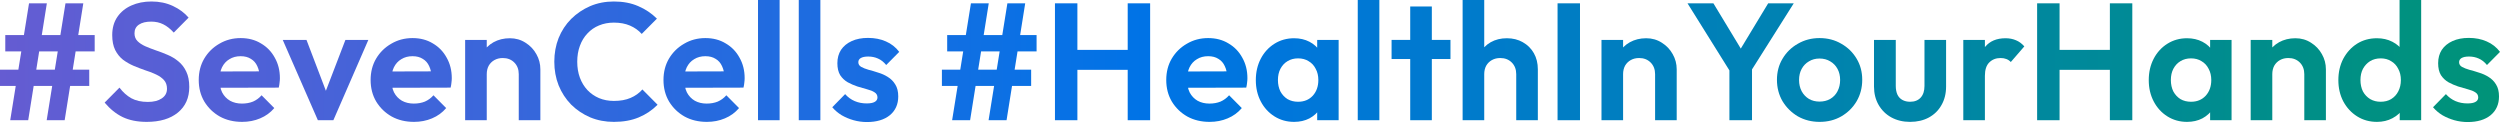
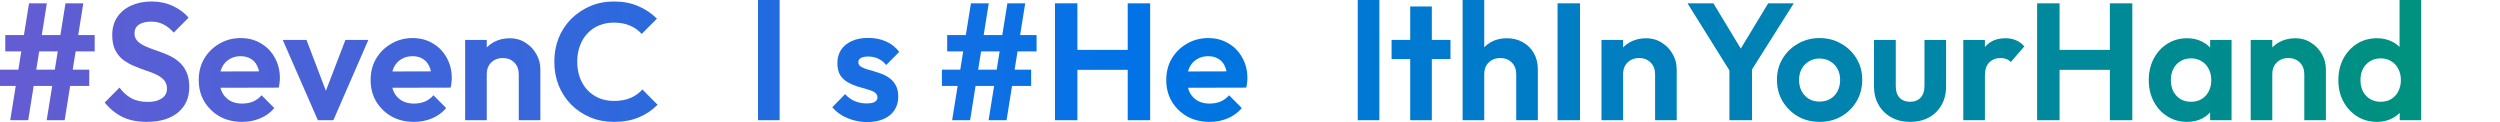
<svg xmlns="http://www.w3.org/2000/svg" width="676" height="33" viewBox="0 0 676 33" fill="none">
  <path d="M12.623 32.505L17.708 0.899H22.525L17.485 32.505H12.623ZM0 23.244V18.838H24.131V23.244H0ZM2.765 32.505L7.85 0.899H12.668L7.627 32.505H2.765ZM1.427 13.892V9.486H25.603V13.892H1.427Z" fill="url(#paint0_linear_5622_28670)" />
  <path d="M39.669 32.955C37.141 32.955 34.97 32.52 33.157 31.651C31.372 30.782 29.752 29.478 28.295 27.74L32.309 23.694C33.231 24.922 34.301 25.881 35.52 26.571C36.74 27.23 38.227 27.56 39.981 27.56C41.557 27.56 42.806 27.245 43.728 26.616C44.679 25.986 45.155 25.117 45.155 24.008C45.155 23.049 44.888 22.27 44.352 21.67C43.817 21.071 43.103 20.561 42.211 20.142C41.349 19.722 40.382 19.347 39.312 19.018C38.271 18.658 37.215 18.253 36.145 17.804C35.104 17.354 34.138 16.8 33.246 16.14C32.383 15.451 31.684 14.582 31.149 13.533C30.614 12.454 30.346 11.105 30.346 9.486C30.346 7.568 30.807 5.935 31.729 4.586C32.651 3.237 33.915 2.203 35.52 1.484C37.126 0.764 38.94 0.405 40.962 0.405C43.103 0.405 45.036 0.809 46.761 1.619C48.486 2.428 49.898 3.477 50.998 4.766L46.984 8.812C46.062 7.793 45.111 7.044 44.129 6.564C43.178 6.084 42.092 5.845 40.873 5.845C39.475 5.845 38.375 6.114 37.572 6.654C36.77 7.193 36.368 7.973 36.368 8.992C36.368 9.861 36.636 10.565 37.171 11.105C37.706 11.644 38.405 12.109 39.267 12.499C40.159 12.888 41.126 13.263 42.167 13.623C43.237 13.982 44.293 14.387 45.334 14.836C46.404 15.286 47.37 15.871 48.233 16.59C49.125 17.309 49.839 18.238 50.374 19.377C50.909 20.486 51.177 21.865 51.177 23.514C51.177 26.451 50.151 28.759 48.099 30.437C46.047 32.116 43.237 32.955 39.669 32.955Z" fill="url(#paint1_linear_5622_28670)" />
  <path d="M65.469 32.955C63.209 32.955 61.202 32.475 59.448 31.516C57.693 30.527 56.296 29.178 55.255 27.47C54.244 25.762 53.738 23.813 53.738 21.625C53.738 19.467 54.229 17.549 55.21 15.871C56.221 14.162 57.589 12.813 59.314 11.824C61.039 10.805 62.957 10.296 65.068 10.296C67.149 10.296 68.978 10.775 70.554 11.734C72.16 12.664 73.409 13.952 74.301 15.601C75.223 17.219 75.684 19.063 75.684 21.131C75.684 21.52 75.654 21.925 75.595 22.345C75.565 22.734 75.49 23.184 75.371 23.694L57.262 23.738V19.332L72.651 19.288L70.287 21.131C70.227 19.842 69.989 18.763 69.573 17.894C69.186 17.024 68.606 16.365 67.833 15.915C67.09 15.436 66.168 15.196 65.068 15.196C63.908 15.196 62.897 15.466 62.035 16.005C61.172 16.515 60.503 17.249 60.028 18.208C59.581 19.138 59.358 20.247 59.358 21.535C59.358 22.854 59.596 24.008 60.072 24.997C60.578 25.956 61.291 26.706 62.213 27.245C63.135 27.755 64.206 28.009 65.425 28.009C66.525 28.009 67.521 27.83 68.413 27.47C69.305 27.08 70.079 26.511 70.733 25.762L74.167 29.223C73.126 30.452 71.848 31.381 70.331 32.011C68.844 32.64 67.224 32.955 65.469 32.955Z" fill="url(#paint2_linear_5622_28670)" />
  <path d="M85.952 32.505L76.451 10.79H82.874L89.699 28.684H86.532L93.401 10.79H99.601L90.145 32.505H85.952Z" fill="url(#paint3_linear_5622_28670)" />
  <path d="M111.947 32.955C109.687 32.955 107.68 32.475 105.925 31.516C104.171 30.527 102.773 29.178 101.732 27.47C100.721 25.762 100.216 23.813 100.216 21.625C100.216 19.467 100.707 17.549 101.688 15.871C102.699 14.162 104.067 12.813 105.791 11.824C107.516 10.805 109.434 10.296 111.545 10.296C113.627 10.296 115.456 10.775 117.032 11.734C118.638 12.664 119.887 13.952 120.779 15.601C121.7 17.219 122.161 19.063 122.161 21.131C122.161 21.52 122.132 21.925 122.072 22.345C122.042 22.734 121.968 23.184 121.849 23.694L103.74 23.738V19.332L119.128 19.288L116.764 21.131C116.705 19.842 116.467 18.763 116.051 17.894C115.664 17.024 115.084 16.365 114.311 15.915C113.568 15.436 112.646 15.196 111.545 15.196C110.386 15.196 109.375 15.466 108.512 16.005C107.65 16.515 106.981 17.249 106.505 18.208C106.059 19.138 105.836 20.247 105.836 21.535C105.836 22.854 106.074 24.008 106.55 24.997C107.055 25.956 107.769 26.706 108.691 27.245C109.613 27.755 110.683 28.009 111.902 28.009C113.003 28.009 113.999 27.83 114.891 27.47C115.783 27.08 116.556 26.511 117.21 25.762L120.645 29.223C119.604 30.452 118.325 31.381 116.809 32.011C115.322 32.64 113.701 32.955 111.947 32.955Z" fill="url(#paint4_linear_5622_28670)" />
  <path d="M140.271 32.505V20.052C140.271 18.763 139.87 17.714 139.067 16.905C138.264 16.095 137.223 15.691 135.945 15.691C135.112 15.691 134.369 15.871 133.715 16.23C133.06 16.59 132.54 17.099 132.153 17.759C131.797 18.418 131.618 19.183 131.618 20.052L129.343 18.883C129.343 17.174 129.7 15.691 130.414 14.432C131.157 13.143 132.168 12.139 133.447 11.42C134.755 10.7 136.227 10.341 137.863 10.341C139.439 10.341 140.851 10.745 142.1 11.555C143.349 12.334 144.33 13.368 145.044 14.657C145.758 15.915 146.115 17.279 146.115 18.748V32.505H140.271ZM125.775 32.505V10.79H131.618V32.505H125.775Z" fill="url(#paint5_linear_5622_28670)" />
  <path d="M165.987 32.955C163.697 32.955 161.571 32.55 159.609 31.741C157.646 30.902 155.921 29.748 154.434 28.279C152.977 26.781 151.847 25.042 151.045 23.064C150.271 21.086 149.885 18.958 149.885 16.68C149.885 14.402 150.271 12.274 151.045 10.296C151.847 8.317 152.977 6.594 154.434 5.125C155.921 3.657 157.631 2.503 159.564 1.663C161.527 0.824 163.668 0.405 165.987 0.405C168.485 0.405 170.685 0.824 172.589 1.663C174.492 2.473 176.172 3.597 177.629 5.035L173.525 9.172C172.663 8.213 171.607 7.463 170.358 6.924C169.109 6.384 167.652 6.114 165.987 6.114C164.53 6.114 163.192 6.369 161.973 6.879C160.783 7.358 159.742 8.078 158.85 9.037C157.958 9.966 157.274 11.09 156.798 12.409C156.323 13.697 156.085 15.121 156.085 16.68C156.085 18.268 156.323 19.707 156.798 20.996C157.274 22.285 157.958 23.409 158.85 24.368C159.742 25.297 160.783 26.016 161.973 26.526C163.192 27.035 164.53 27.29 165.987 27.29C167.741 27.29 169.243 27.02 170.492 26.481C171.771 25.941 172.841 25.177 173.704 24.188L177.807 28.324C176.35 29.793 174.655 30.932 172.722 31.741C170.789 32.55 168.544 32.955 165.987 32.955Z" fill="url(#paint6_linear_5622_28670)" />
-   <path d="M191.137 32.955C188.877 32.955 186.87 32.475 185.116 31.516C183.361 30.527 181.964 29.178 180.923 27.47C179.912 25.762 179.406 23.813 179.406 21.625C179.406 19.467 179.897 17.549 180.878 15.871C181.889 14.162 183.257 12.813 184.982 11.824C186.707 10.805 188.625 10.296 190.736 10.296C192.817 10.296 194.646 10.775 196.222 11.734C197.828 12.664 199.077 13.952 199.969 15.601C200.891 17.219 201.352 19.063 201.352 21.131C201.352 21.52 201.322 21.925 201.263 22.345C201.233 22.734 201.159 23.184 201.04 23.694L182.93 23.738V19.332L198.319 19.288L195.955 21.131C195.895 19.842 195.657 18.763 195.241 17.894C194.854 17.024 194.275 16.365 193.501 15.915C192.758 15.436 191.836 15.196 190.736 15.196C189.576 15.196 188.565 15.466 187.703 16.005C186.84 16.515 186.171 17.249 185.696 18.208C185.25 19.138 185.027 20.247 185.027 21.535C185.027 22.854 185.264 24.008 185.74 24.997C186.246 25.956 186.959 26.706 187.881 27.245C188.803 27.755 189.874 28.009 191.093 28.009C192.193 28.009 193.189 27.83 194.081 27.47C194.973 27.08 195.746 26.511 196.401 25.762L199.835 29.223C198.794 30.452 197.516 31.381 195.999 32.011C194.512 32.64 192.892 32.955 191.137 32.955Z" fill="url(#paint7_linear_5622_28670)" />
  <path d="M204.965 32.505V0H210.809V32.505H204.965Z" fill="url(#paint8_linear_5622_28670)" />
-   <path d="M215.986 32.505V0H221.829V32.505H215.986Z" fill="url(#paint9_linear_5622_28670)" />
  <path d="M234.411 33C233.192 33 231.987 32.835 230.798 32.505C229.638 32.176 228.568 31.726 227.586 31.157C226.605 30.557 225.757 29.838 225.044 28.999L228.523 25.447C229.266 26.286 230.129 26.916 231.11 27.335C232.091 27.755 233.177 27.965 234.366 27.965C235.318 27.965 236.031 27.83 236.507 27.56C237.013 27.29 237.265 26.886 237.265 26.346C237.265 25.747 236.998 25.282 236.463 24.952C235.957 24.623 235.288 24.353 234.455 24.143C233.623 23.903 232.745 23.648 231.824 23.379C230.932 23.079 230.069 22.704 229.237 22.255C228.404 21.775 227.72 21.131 227.185 20.322C226.679 19.482 226.426 18.403 226.426 17.084C226.426 15.706 226.754 14.507 227.408 13.488C228.092 12.469 229.058 11.674 230.307 11.105C231.556 10.535 233.028 10.251 234.723 10.251C236.507 10.251 238.113 10.565 239.54 11.195C240.997 11.824 242.202 12.768 243.153 14.027L239.629 17.579C238.975 16.77 238.232 16.185 237.399 15.826C236.596 15.466 235.719 15.286 234.768 15.286C233.905 15.286 233.236 15.421 232.76 15.691C232.314 15.96 232.091 16.335 232.091 16.815C232.091 17.354 232.344 17.774 232.85 18.074C233.385 18.373 234.069 18.643 234.901 18.883C235.734 19.093 236.596 19.347 237.488 19.647C238.41 19.917 239.273 20.306 240.075 20.816C240.908 21.326 241.577 22 242.083 22.839C242.618 23.678 242.886 24.758 242.886 26.076C242.886 28.204 242.127 29.898 240.611 31.157C239.094 32.386 237.028 33 234.411 33Z" fill="url(#paint10_linear_5622_28670)" />
  <path d="M267.313 32.505L272.398 0.899H277.215L272.175 32.505H267.313ZM254.69 23.244V18.838H278.821V23.244H254.69ZM257.456 32.505L262.54 0.899H267.358L262.317 32.505H257.456ZM256.117 13.892V9.486H280.293V13.892H256.117Z" fill="url(#paint11_linear_5622_28670)" />
  <path d="M285.26 32.505V0.899H291.326V32.505H285.26ZM304.93 32.505V0.899H310.996V32.505H304.93ZM289.096 18.883V13.488H306.625V18.883H289.096Z" fill="url(#paint12_linear_5622_28670)" />
  <path d="M327.085 32.955C324.825 32.955 322.818 32.475 321.064 31.516C319.309 30.527 317.912 29.178 316.871 27.47C315.86 25.762 315.354 23.813 315.354 21.625C315.354 19.467 315.845 17.549 316.826 15.871C317.837 14.162 319.205 12.813 320.93 11.824C322.655 10.805 324.573 10.296 326.684 10.296C328.765 10.296 330.594 10.775 332.17 11.734C333.776 12.664 335.025 13.952 335.917 15.601C336.839 17.219 337.3 19.063 337.3 21.131C337.3 21.52 337.27 21.925 337.211 22.345C337.181 22.734 337.106 23.184 336.988 23.694L318.878 23.738V19.332L334.267 19.288L331.903 21.131C331.843 19.842 331.605 18.763 331.189 17.894C330.802 17.024 330.223 16.365 329.449 15.915C328.706 15.436 327.784 15.196 326.684 15.196C325.524 15.196 324.513 15.466 323.651 16.005C322.788 16.515 322.119 17.249 321.644 18.208C321.198 19.138 320.975 20.247 320.975 21.535C320.975 22.854 321.212 24.008 321.688 24.997C322.194 25.956 322.907 26.706 323.829 27.245C324.751 27.755 325.822 28.009 327.041 28.009C328.141 28.009 329.137 27.83 330.029 27.47C330.921 27.08 331.694 26.511 332.349 25.762L335.783 29.223C334.742 30.452 333.464 31.381 331.947 32.011C330.46 32.64 328.84 32.955 327.085 32.955Z" fill="url(#paint13_linear_5622_28670)" />
-   <path d="M349.924 32.955C347.961 32.955 346.192 32.461 344.616 31.471C343.04 30.482 341.806 29.134 340.913 27.425C340.021 25.717 339.575 23.798 339.575 21.67C339.575 19.512 340.021 17.579 340.913 15.871C341.806 14.162 343.04 12.813 344.616 11.824C346.192 10.835 347.961 10.341 349.924 10.341C351.47 10.341 352.853 10.655 354.072 11.285C355.291 11.914 356.257 12.798 356.971 13.937C357.714 15.046 358.116 16.305 358.175 17.714V25.537C358.116 26.976 357.714 28.249 356.971 29.358C356.257 30.467 355.291 31.352 354.072 32.011C352.853 32.64 351.47 32.955 349.924 32.955ZM350.994 27.515C352.63 27.515 353.953 26.976 354.964 25.896C355.975 24.788 356.48 23.364 356.48 21.625C356.48 20.486 356.243 19.482 355.767 18.613C355.321 17.714 354.681 17.024 353.849 16.545C353.046 16.035 352.094 15.781 350.994 15.781C349.924 15.781 348.972 16.035 348.139 16.545C347.336 17.024 346.697 17.714 346.221 18.613C345.775 19.482 345.552 20.486 345.552 21.625C345.552 22.794 345.775 23.828 346.221 24.727C346.697 25.597 347.336 26.286 348.139 26.796C348.972 27.275 349.924 27.515 350.994 27.515ZM356.168 32.505V26.661L357.105 21.356L356.168 16.14V10.79H361.967V32.505H356.168Z" fill="url(#paint14_linear_5622_28670)" />
  <path d="M367.136 32.505V0H372.979V32.505H367.136Z" fill="url(#paint15_linear_5622_28670)" />
  <path d="M381.323 32.505V1.753H387.167V32.505H381.323ZM376.283 15.96V10.79H392.207V15.96H376.283Z" fill="url(#paint16_linear_5622_28670)" />
  <path d="M409.989 32.505V20.052C409.989 18.763 409.588 17.714 408.785 16.905C407.982 16.095 406.941 15.691 405.663 15.691C404.83 15.691 404.087 15.871 403.433 16.23C402.778 16.59 402.258 17.099 401.871 17.759C401.515 18.418 401.336 19.183 401.336 20.052L399.061 18.883C399.061 17.174 399.418 15.691 400.132 14.432C400.846 13.143 401.827 12.139 403.076 11.42C404.354 10.7 405.811 10.341 407.447 10.341C409.082 10.341 410.525 10.7 411.774 11.42C413.052 12.139 414.048 13.128 414.762 14.387C415.476 15.646 415.833 17.099 415.833 18.748V32.505H409.989ZM395.493 32.505V0H401.336V32.505H395.493Z" fill="url(#paint17_linear_5622_28670)" />
  <path d="M421.164 32.505V0.899H427.23V32.505H421.164Z" fill="url(#paint18_linear_5622_28670)" />
  <path d="M447.537 32.505V20.052C447.537 18.763 447.136 17.714 446.333 16.905C445.53 16.095 444.489 15.691 443.211 15.691C442.378 15.691 441.635 15.871 440.981 16.23C440.326 16.59 439.806 17.099 439.419 17.759C439.063 18.418 438.884 19.183 438.884 20.052L436.609 18.883C436.609 17.174 436.966 15.691 437.68 14.432C438.423 13.143 439.434 12.139 440.713 11.42C442.021 10.7 443.493 10.341 445.129 10.341C446.705 10.341 448.117 10.745 449.366 11.555C450.615 12.334 451.596 13.368 452.31 14.657C453.024 15.915 453.381 17.279 453.381 18.748V32.505H447.537ZM433.041 32.505V10.79H438.884V32.505H433.041Z" fill="url(#paint19_linear_5622_28670)" />
  <path d="M468.436 20.322L456.303 0.899H463.306L472.718 16.455H468.703L478.115 0.899H485.029L472.762 20.322H468.436ZM467.633 32.505V17.04H473.744V32.505H467.633Z" fill="url(#paint20_linear_5622_28670)" />
  <path d="M492.039 32.955C489.869 32.955 487.906 32.461 486.152 31.471C484.427 30.452 483.044 29.089 482.003 27.38C480.992 25.642 480.487 23.708 480.487 21.58C480.487 19.452 480.992 17.549 482.003 15.871C483.014 14.162 484.397 12.813 486.152 11.824C487.906 10.805 489.854 10.296 491.995 10.296C494.195 10.296 496.158 10.805 497.883 11.824C499.637 12.813 501.02 14.162 502.031 15.871C503.042 17.549 503.547 19.452 503.547 21.58C503.547 23.708 503.042 25.642 502.031 27.38C501.02 29.089 499.637 30.452 497.883 31.471C496.158 32.461 494.21 32.955 492.039 32.955ZM491.995 27.47C493.095 27.47 494.062 27.23 494.894 26.751C495.757 26.241 496.411 25.552 496.857 24.683C497.333 23.783 497.57 22.764 497.57 21.625C497.57 20.486 497.333 19.482 496.857 18.613C496.381 17.744 495.727 17.07 494.894 16.59C494.062 16.08 493.095 15.826 491.995 15.826C490.924 15.826 489.973 16.08 489.14 16.59C488.308 17.07 487.653 17.744 487.178 18.613C486.702 19.482 486.464 20.486 486.464 21.625C486.464 22.764 486.702 23.783 487.178 24.683C487.653 25.552 488.308 26.241 489.14 26.751C489.973 27.23 490.924 27.47 491.995 27.47Z" fill="url(#paint21_linear_5622_28670)" />
  <path d="M516.498 32.955C514.595 32.955 512.9 32.55 511.413 31.741C509.956 30.932 508.811 29.808 507.978 28.369C507.146 26.93 506.729 25.267 506.729 23.379V10.79H512.617V23.244C512.617 24.143 512.766 24.922 513.063 25.582C513.361 26.211 513.807 26.691 514.401 27.02C514.996 27.35 515.695 27.515 516.498 27.515C517.717 27.515 518.669 27.14 519.352 26.391C520.036 25.642 520.378 24.593 520.378 23.244V10.79H526.222V23.379C526.222 25.297 525.805 26.976 524.973 28.414C524.17 29.853 523.025 30.977 521.538 31.786C520.081 32.565 518.401 32.955 516.498 32.955Z" fill="url(#paint22_linear_5622_28670)" />
  <path d="M530.875 32.505V10.79H536.718V32.505H530.875ZM536.718 20.501L534.443 18.973C534.711 16.305 535.484 14.207 536.762 12.678C538.041 11.12 539.885 10.341 542.293 10.341C543.334 10.341 544.271 10.52 545.104 10.88C545.936 11.21 546.694 11.764 547.378 12.544L543.721 16.77C543.394 16.41 542.992 16.14 542.516 15.96C542.07 15.781 541.55 15.691 540.955 15.691C539.706 15.691 538.68 16.095 537.878 16.905C537.104 17.684 536.718 18.883 536.718 20.501Z" fill="url(#paint23_linear_5622_28670)" />
  <path d="M550.839 32.505V0.899H556.906V32.505H550.839ZM570.51 32.505V0.899H576.576V32.505H570.51ZM554.675 18.883V13.488H572.205V18.883H554.675Z" fill="url(#paint24_linear_5622_28670)" />
  <path d="M591.372 32.955C589.409 32.955 587.64 32.461 586.064 31.471C584.488 30.482 583.254 29.134 582.362 27.425C581.469 25.717 581.023 23.798 581.023 21.67C581.023 19.512 581.469 17.579 582.362 15.871C583.254 14.162 584.488 12.813 586.064 11.824C587.64 10.835 589.409 10.341 591.372 10.341C592.918 10.341 594.301 10.655 595.52 11.285C596.739 11.914 597.706 12.798 598.419 13.937C599.163 15.046 599.564 16.305 599.623 17.714V25.537C599.564 26.976 599.163 28.249 598.419 29.358C597.706 30.467 596.739 31.352 595.52 32.011C594.301 32.64 592.918 32.955 591.372 32.955ZM592.442 27.515C594.078 27.515 595.401 26.976 596.412 25.896C597.423 24.788 597.929 23.364 597.929 21.625C597.929 20.486 597.691 19.482 597.215 18.613C596.769 17.714 596.129 17.024 595.297 16.545C594.494 16.035 593.542 15.781 592.442 15.781C591.372 15.781 590.42 16.035 589.587 16.545C588.785 17.024 588.145 17.714 587.669 18.613C587.223 19.482 587 20.486 587 21.625C587 22.794 587.223 23.828 587.669 24.727C588.145 25.597 588.785 26.286 589.587 26.796C590.42 27.275 591.372 27.515 592.442 27.515ZM597.616 32.505V26.661L598.553 21.356L597.616 16.14V10.79H603.415V32.505H597.616Z" fill="url(#paint25_linear_5622_28670)" />
  <path d="M623.081 32.505V20.052C623.081 18.763 622.679 17.714 621.876 16.905C621.073 16.095 620.033 15.691 618.754 15.691C617.921 15.691 617.178 15.871 616.524 16.23C615.87 16.59 615.349 17.099 614.963 17.759C614.606 18.418 614.427 19.183 614.427 20.052L612.152 18.883C612.152 17.174 612.509 15.691 613.223 14.432C613.966 13.143 614.977 12.139 616.256 11.42C617.565 10.7 619.036 10.341 620.672 10.341C622.248 10.341 623.66 10.745 624.909 11.555C626.158 12.334 627.14 13.368 627.853 14.657C628.567 15.915 628.924 17.279 628.924 18.748V32.505H623.081ZM608.584 32.505V10.79H614.427V32.505H608.584Z" fill="url(#paint26_linear_5622_28670)" />
  <path d="M642.73 32.955C640.738 32.955 638.953 32.461 637.377 31.471C635.801 30.482 634.552 29.134 633.631 27.425C632.739 25.717 632.292 23.798 632.292 21.67C632.292 19.512 632.739 17.579 633.631 15.871C634.552 14.162 635.786 12.813 637.333 11.824C638.909 10.835 640.708 10.341 642.73 10.341C644.276 10.341 645.659 10.655 646.878 11.285C648.127 11.914 649.123 12.798 649.867 13.937C650.64 15.046 651.056 16.305 651.116 17.714V25.447C651.056 26.856 650.655 28.129 649.911 29.268C649.168 30.407 648.172 31.306 646.923 31.966C645.674 32.625 644.276 32.955 642.73 32.955ZM643.711 27.515C644.812 27.515 645.763 27.275 646.566 26.796C647.399 26.286 648.038 25.597 648.484 24.727C648.96 23.828 649.198 22.794 649.198 21.625C649.198 20.486 648.96 19.482 648.484 18.613C648.038 17.714 647.399 17.024 646.566 16.545C645.763 16.035 644.826 15.781 643.756 15.781C642.656 15.781 641.689 16.035 640.857 16.545C640.054 17.055 639.414 17.744 638.939 18.613C638.493 19.482 638.269 20.486 638.269 21.625C638.269 22.794 638.493 23.828 638.939 24.727C639.414 25.597 640.069 26.286 640.901 26.796C641.734 27.275 642.67 27.515 643.711 27.515ZM654.684 32.505H648.885V26.661L649.822 21.356L648.841 16.14V0H654.684V32.505Z" fill="url(#paint27_linear_5622_28670)" />
-   <path d="M667.258 33C666.038 33 664.834 32.835 663.645 32.505C662.485 32.176 661.414 31.726 660.433 31.157C659.452 30.557 658.604 29.838 657.891 28.999L661.37 25.447C662.113 26.286 662.976 26.916 663.957 27.335C664.938 27.755 666.023 27.965 667.213 27.965C668.164 27.965 668.878 27.83 669.354 27.56C669.859 27.29 670.112 26.886 670.112 26.346C670.112 25.747 669.845 25.282 669.309 24.952C668.804 24.623 668.135 24.353 667.302 24.143C666.47 23.903 665.592 23.648 664.67 23.379C663.778 23.079 662.916 22.704 662.083 22.255C661.251 21.775 660.567 21.131 660.032 20.322C659.526 19.482 659.273 18.403 659.273 17.084C659.273 15.706 659.6 14.507 660.255 13.488C660.939 12.469 661.905 11.674 663.154 11.105C664.403 10.535 665.875 10.251 667.57 10.251C669.354 10.251 670.96 10.565 672.387 11.195C673.844 11.824 675.048 12.768 676 14.027L672.476 17.579C671.822 16.77 671.079 16.185 670.246 15.826C669.443 15.466 668.566 15.286 667.614 15.286C666.752 15.286 666.083 15.421 665.607 15.691C665.161 15.96 664.938 16.335 664.938 16.815C664.938 17.354 665.191 17.774 665.696 18.074C666.232 18.373 666.916 18.643 667.748 18.883C668.581 19.093 669.443 19.347 670.335 19.647C671.257 19.917 672.119 20.306 672.922 20.816C673.755 21.326 674.424 22 674.93 22.839C675.465 23.678 675.732 24.758 675.732 26.076C675.732 28.204 674.974 29.898 673.458 31.157C671.941 32.386 669.874 33 667.258 33Z" fill="url(#paint28_linear_5622_28670)" />
  <defs>
    <linearGradient id="paint0_linear_5622_28670" x1="3.70895e-06" y1="17.286" x2="676" y2="17.286" gradientUnits="userSpaceOnUse">
      <stop stop-color="#655CD2" />
      <stop offset="0.458" stop-color="#0073E6" />
      <stop offset="1" stop-color="#009378" />
    </linearGradient>
    <linearGradient id="paint1_linear_5622_28670" x1="3.70895e-06" y1="17.286" x2="676" y2="17.286" gradientUnits="userSpaceOnUse">
      <stop stop-color="#655CD2" />
      <stop offset="0.458" stop-color="#0073E6" />
      <stop offset="1" stop-color="#009378" />
    </linearGradient>
    <linearGradient id="paint2_linear_5622_28670" x1="3.70895e-06" y1="17.286" x2="676" y2="17.286" gradientUnits="userSpaceOnUse">
      <stop stop-color="#655CD2" />
      <stop offset="0.458" stop-color="#0073E6" />
      <stop offset="1" stop-color="#009378" />
    </linearGradient>
    <linearGradient id="paint3_linear_5622_28670" x1="3.70895e-06" y1="17.286" x2="676" y2="17.286" gradientUnits="userSpaceOnUse">
      <stop stop-color="#655CD2" />
      <stop offset="0.458" stop-color="#0073E6" />
      <stop offset="1" stop-color="#009378" />
    </linearGradient>
    <linearGradient id="paint4_linear_5622_28670" x1="3.70895e-06" y1="17.286" x2="676" y2="17.286" gradientUnits="userSpaceOnUse">
      <stop stop-color="#655CD2" />
      <stop offset="0.458" stop-color="#0073E6" />
      <stop offset="1" stop-color="#009378" />
    </linearGradient>
    <linearGradient id="paint5_linear_5622_28670" x1="3.70895e-06" y1="17.286" x2="676" y2="17.286" gradientUnits="userSpaceOnUse">
      <stop stop-color="#655CD2" />
      <stop offset="0.458" stop-color="#0073E6" />
      <stop offset="1" stop-color="#009378" />
    </linearGradient>
    <linearGradient id="paint6_linear_5622_28670" x1="3.70895e-06" y1="17.286" x2="676" y2="17.286" gradientUnits="userSpaceOnUse">
      <stop stop-color="#655CD2" />
      <stop offset="0.458" stop-color="#0073E6" />
      <stop offset="1" stop-color="#009378" />
    </linearGradient>
    <linearGradient id="paint7_linear_5622_28670" x1="3.70895e-06" y1="17.286" x2="676" y2="17.286" gradientUnits="userSpaceOnUse">
      <stop stop-color="#655CD2" />
      <stop offset="0.458" stop-color="#0073E6" />
      <stop offset="1" stop-color="#009378" />
    </linearGradient>
    <linearGradient id="paint8_linear_5622_28670" x1="3.70895e-06" y1="17.286" x2="676" y2="17.286" gradientUnits="userSpaceOnUse">
      <stop stop-color="#655CD2" />
      <stop offset="0.458" stop-color="#0073E6" />
      <stop offset="1" stop-color="#009378" />
    </linearGradient>
    <linearGradient id="paint9_linear_5622_28670" x1="3.70895e-06" y1="17.286" x2="676" y2="17.286" gradientUnits="userSpaceOnUse">
      <stop stop-color="#655CD2" />
      <stop offset="0.458" stop-color="#0073E6" />
      <stop offset="1" stop-color="#009378" />
    </linearGradient>
    <linearGradient id="paint10_linear_5622_28670" x1="3.70895e-06" y1="17.286" x2="676" y2="17.286" gradientUnits="userSpaceOnUse">
      <stop stop-color="#655CD2" />
      <stop offset="0.458" stop-color="#0073E6" />
      <stop offset="1" stop-color="#009378" />
    </linearGradient>
    <linearGradient id="paint11_linear_5622_28670" x1="3.70895e-06" y1="17.286" x2="676" y2="17.286" gradientUnits="userSpaceOnUse">
      <stop stop-color="#655CD2" />
      <stop offset="0.458" stop-color="#0073E6" />
      <stop offset="1" stop-color="#009378" />
    </linearGradient>
    <linearGradient id="paint12_linear_5622_28670" x1="3.70895e-06" y1="17.286" x2="676" y2="17.286" gradientUnits="userSpaceOnUse">
      <stop stop-color="#655CD2" />
      <stop offset="0.458" stop-color="#0073E6" />
      <stop offset="1" stop-color="#009378" />
    </linearGradient>
    <linearGradient id="paint13_linear_5622_28670" x1="3.70895e-06" y1="17.286" x2="676" y2="17.286" gradientUnits="userSpaceOnUse">
      <stop stop-color="#655CD2" />
      <stop offset="0.458" stop-color="#0073E6" />
      <stop offset="1" stop-color="#009378" />
    </linearGradient>
    <linearGradient id="paint14_linear_5622_28670" x1="3.70895e-06" y1="17.286" x2="676" y2="17.286" gradientUnits="userSpaceOnUse">
      <stop stop-color="#655CD2" />
      <stop offset="0.458" stop-color="#0073E6" />
      <stop offset="1" stop-color="#009378" />
    </linearGradient>
    <linearGradient id="paint15_linear_5622_28670" x1="3.70895e-06" y1="17.286" x2="676" y2="17.286" gradientUnits="userSpaceOnUse">
      <stop stop-color="#655CD2" />
      <stop offset="0.458" stop-color="#0073E6" />
      <stop offset="1" stop-color="#009378" />
    </linearGradient>
    <linearGradient id="paint16_linear_5622_28670" x1="3.70895e-06" y1="17.286" x2="676" y2="17.286" gradientUnits="userSpaceOnUse">
      <stop stop-color="#655CD2" />
      <stop offset="0.458" stop-color="#0073E6" />
      <stop offset="1" stop-color="#009378" />
    </linearGradient>
    <linearGradient id="paint17_linear_5622_28670" x1="3.70895e-06" y1="17.286" x2="676" y2="17.286" gradientUnits="userSpaceOnUse">
      <stop stop-color="#655CD2" />
      <stop offset="0.458" stop-color="#0073E6" />
      <stop offset="1" stop-color="#009378" />
    </linearGradient>
    <linearGradient id="paint18_linear_5622_28670" x1="3.70895e-06" y1="17.286" x2="676" y2="17.286" gradientUnits="userSpaceOnUse">
      <stop stop-color="#655CD2" />
      <stop offset="0.458" stop-color="#0073E6" />
      <stop offset="1" stop-color="#009378" />
    </linearGradient>
    <linearGradient id="paint19_linear_5622_28670" x1="3.70895e-06" y1="17.286" x2="676" y2="17.286" gradientUnits="userSpaceOnUse">
      <stop stop-color="#655CD2" />
      <stop offset="0.458" stop-color="#0073E6" />
      <stop offset="1" stop-color="#009378" />
    </linearGradient>
    <linearGradient id="paint20_linear_5622_28670" x1="3.70895e-06" y1="17.286" x2="676" y2="17.286" gradientUnits="userSpaceOnUse">
      <stop stop-color="#655CD2" />
      <stop offset="0.458" stop-color="#0073E6" />
      <stop offset="1" stop-color="#009378" />
    </linearGradient>
    <linearGradient id="paint21_linear_5622_28670" x1="3.70895e-06" y1="17.286" x2="676" y2="17.286" gradientUnits="userSpaceOnUse">
      <stop stop-color="#655CD2" />
      <stop offset="0.458" stop-color="#0073E6" />
      <stop offset="1" stop-color="#009378" />
    </linearGradient>
    <linearGradient id="paint22_linear_5622_28670" x1="3.70895e-06" y1="17.286" x2="676" y2="17.286" gradientUnits="userSpaceOnUse">
      <stop stop-color="#655CD2" />
      <stop offset="0.458" stop-color="#0073E6" />
      <stop offset="1" stop-color="#009378" />
    </linearGradient>
    <linearGradient id="paint23_linear_5622_28670" x1="3.70895e-06" y1="17.286" x2="676" y2="17.286" gradientUnits="userSpaceOnUse">
      <stop stop-color="#655CD2" />
      <stop offset="0.458" stop-color="#0073E6" />
      <stop offset="1" stop-color="#009378" />
    </linearGradient>
    <linearGradient id="paint24_linear_5622_28670" x1="3.70895e-06" y1="17.286" x2="676" y2="17.286" gradientUnits="userSpaceOnUse">
      <stop stop-color="#655CD2" />
      <stop offset="0.458" stop-color="#0073E6" />
      <stop offset="1" stop-color="#009378" />
    </linearGradient>
    <linearGradient id="paint25_linear_5622_28670" x1="3.70895e-06" y1="17.286" x2="676" y2="17.286" gradientUnits="userSpaceOnUse">
      <stop stop-color="#655CD2" />
      <stop offset="0.458" stop-color="#0073E6" />
      <stop offset="1" stop-color="#009378" />
    </linearGradient>
    <linearGradient id="paint26_linear_5622_28670" x1="3.70895e-06" y1="17.286" x2="676" y2="17.286" gradientUnits="userSpaceOnUse">
      <stop stop-color="#655CD2" />
      <stop offset="0.458" stop-color="#0073E6" />
      <stop offset="1" stop-color="#009378" />
    </linearGradient>
    <linearGradient id="paint27_linear_5622_28670" x1="3.70895e-06" y1="17.286" x2="676" y2="17.286" gradientUnits="userSpaceOnUse">
      <stop stop-color="#655CD2" />
      <stop offset="0.458" stop-color="#0073E6" />
      <stop offset="1" stop-color="#009378" />
    </linearGradient>
    <linearGradient id="paint28_linear_5622_28670" x1="3.70895e-06" y1="17.286" x2="676" y2="17.286" gradientUnits="userSpaceOnUse">
      <stop stop-color="#655CD2" />
      <stop offset="0.458" stop-color="#0073E6" />
      <stop offset="1" stop-color="#009378" />
    </linearGradient>
  </defs>
</svg>